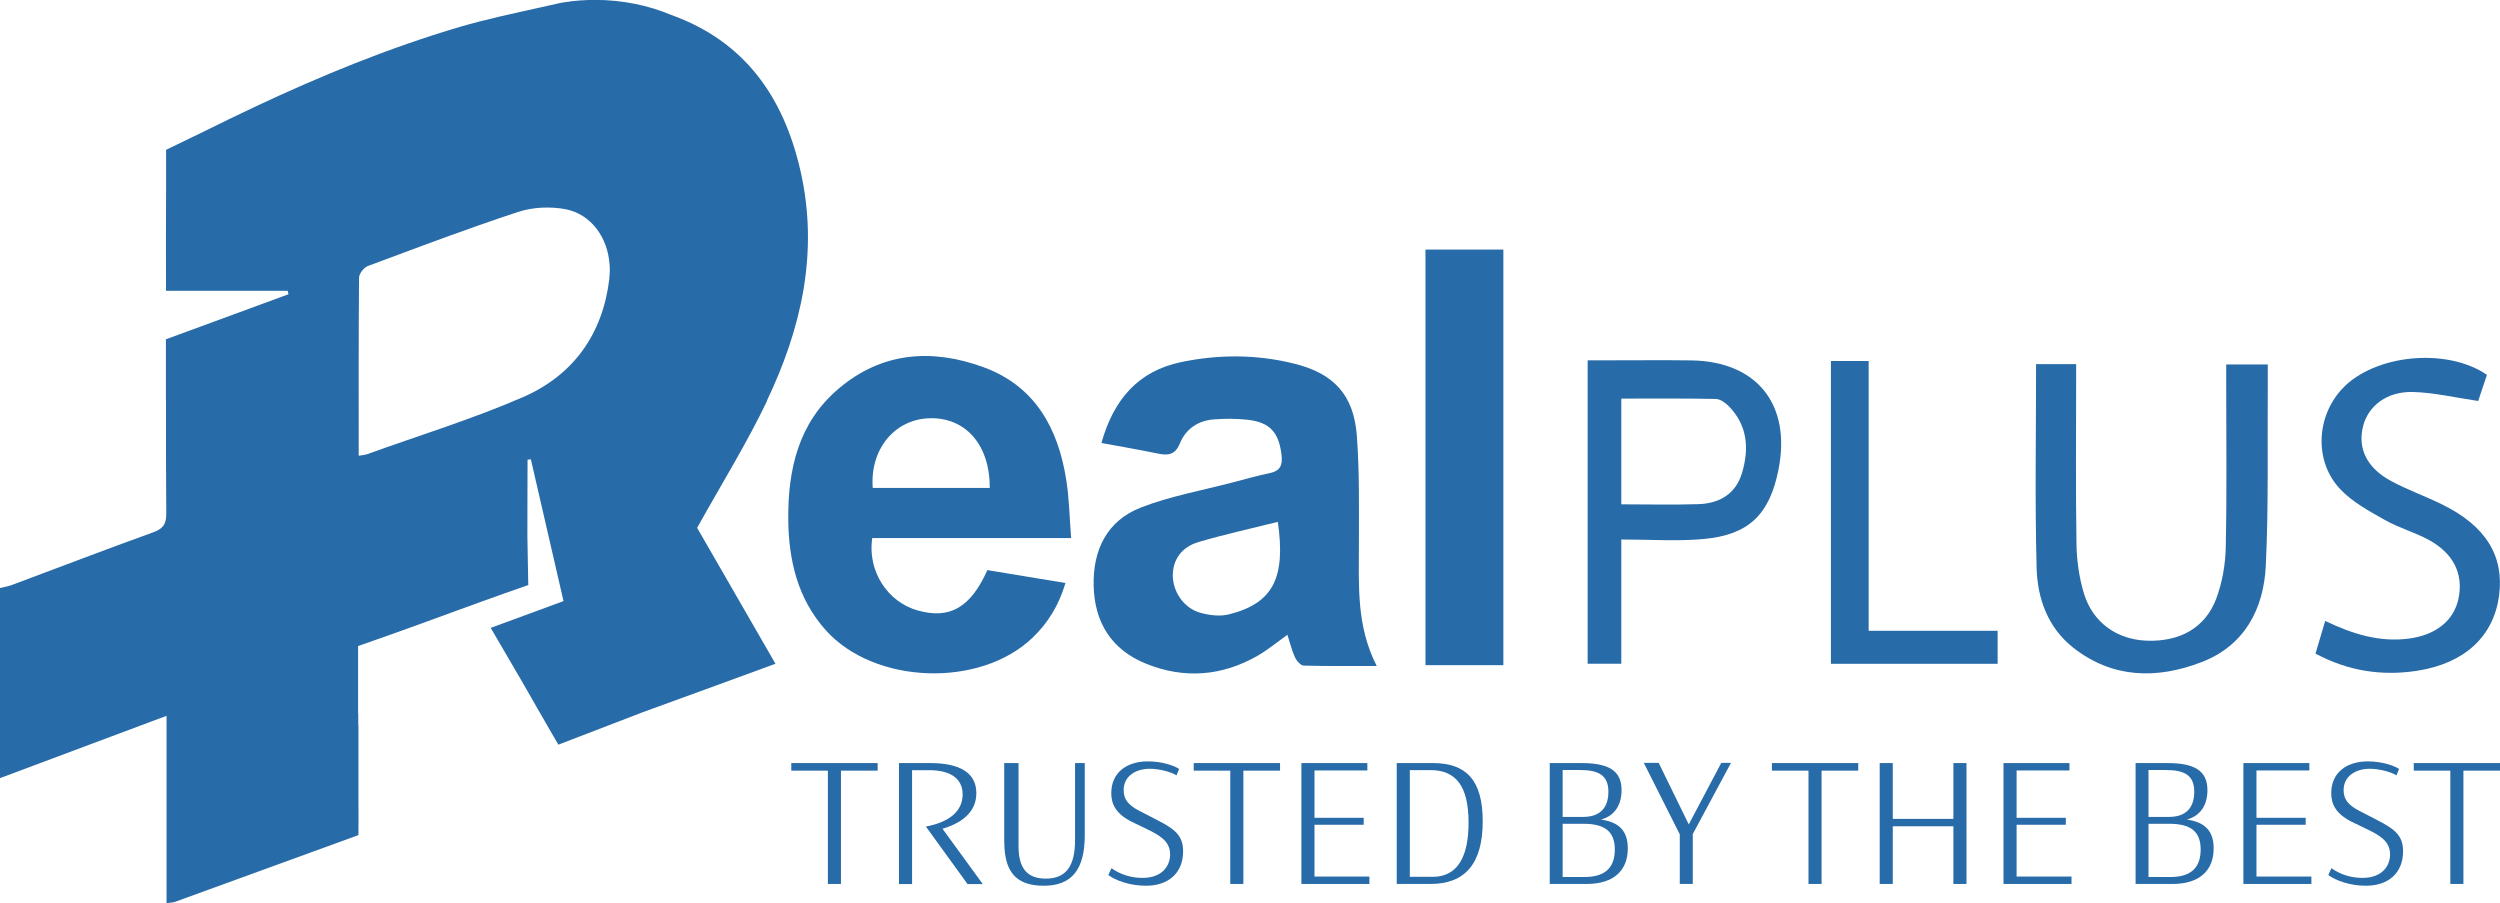
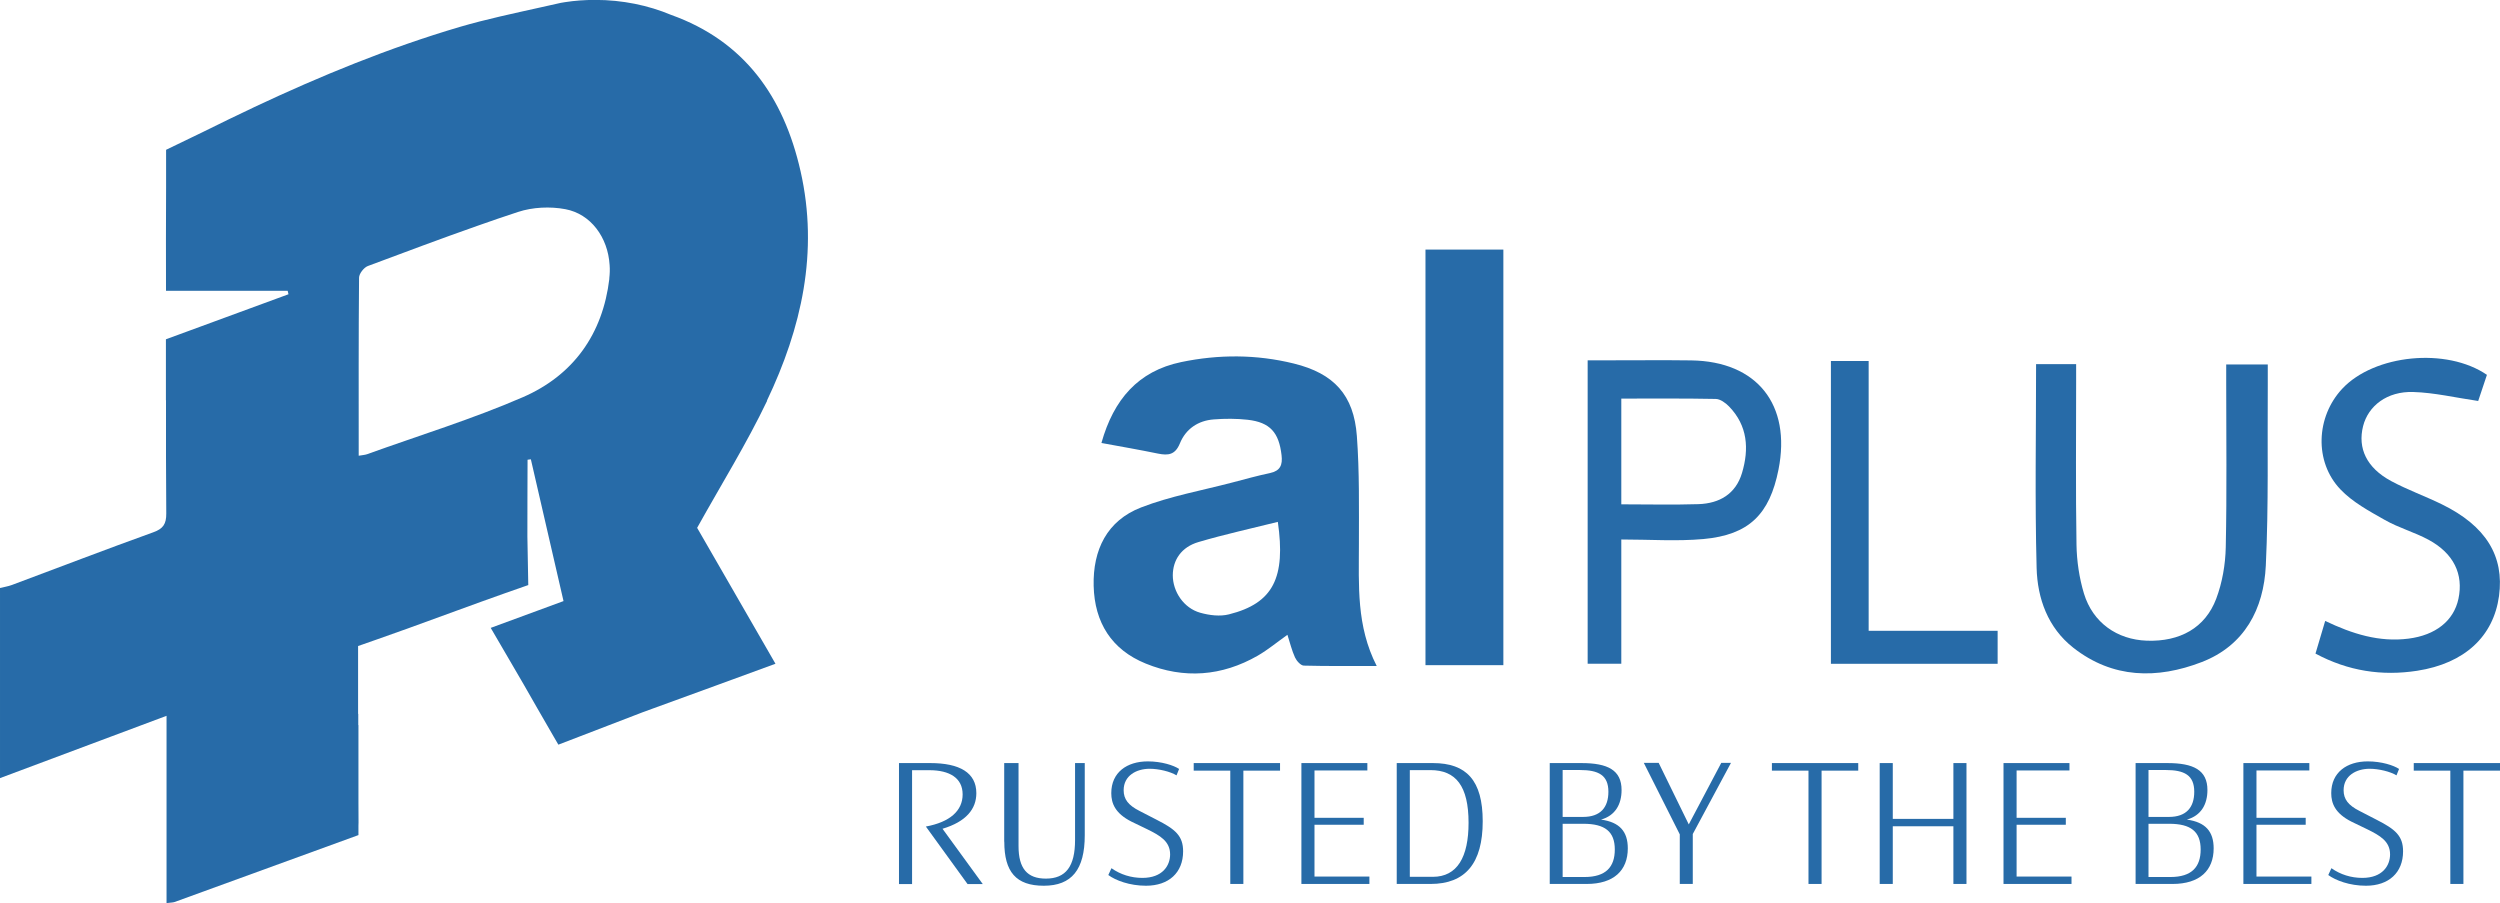
<svg xmlns="http://www.w3.org/2000/svg" id="Layer_2" data-name="Layer 2" viewBox="0 0 280.87 101.46">
  <defs>
    <style> .cls-1 { fill: #276ba8; } </style>
  </defs>
  <g id="Layer_1-2" data-name="Layer 1">
    <g>
      <g>
-         <path class="cls-1" d="M98.59,86.58h-4.11v12.73h-1.47v-12.73h-4.11v-.85h9.7v.85Z" />
        <path class="cls-1" d="M101,85.73h3.51c3.32,0,5.18,1.09,5.18,3.38,0,1.77-1.13,3.2-3.8,4l4.52,6.21h-1.71l-4.68-6.46c2.7-.5,4.13-1.77,4.13-3.61s-1.46-2.72-3.74-2.72h-1.94v12.79h-1.47v-13.58Z" />
        <path class="cls-1" d="M112.82,94.56v-8.83h1.61v9.33c0,2.5,.97,3.65,3.07,3.65,2.25,0,3.28-1.38,3.28-4.33v-8.65h1.09v8.11c0,3.86-1.47,5.67-4.6,5.67s-4.44-1.57-4.44-4.95Z" />
        <path class="cls-1" d="M124.52,98.3l.35-.76c1.01,.72,2.23,1.09,3.47,1.09,2.27,0,3.12-1.38,3.12-2.64,0-1.47-1.14-2.12-2.54-2.81l-1.8-.87c-1.84-.93-2.27-2.06-2.27-3.2,0-2.33,1.75-3.57,4.11-3.57,1.55,0,2.91,.45,3.51,.85l-.29,.72c-.7-.43-2-.74-3.01-.74-1.49,0-2.93,.76-2.93,2.41,0,1.01,.52,1.69,1.79,2.33l1.92,.99c2.1,1.07,2.97,1.8,2.97,3.55,0,2.39-1.61,3.86-4.17,3.86-1.84,0-3.42-.6-4.23-1.2Z" />
        <path class="cls-1" d="M143.8,86.58h-4.11v12.73h-1.47v-12.73h-4.11v-.85h9.7v.85Z" />
        <path class="cls-1" d="M153.85,98.48v.83h-7.64v-13.58h7.41v.83h-5.94v5.32h5.53v.78h-5.53v5.82h6.17Z" />
        <path class="cls-1" d="M166.58,92.27c0,4.73-1.96,7.04-5.86,7.04h-3.8v-13.58h4.07c3.76,0,5.59,1.94,5.59,6.54Zm-1.59,.17c0-4.13-1.42-5.92-4.29-5.92h-2.31v11.99h2.58c2.76,0,4.02-2.23,4.02-6.07Z" />
        <path class="cls-1" d="M182.88,95.31c0,2.48-1.57,4-4.62,4h-4.15v-13.58h3.57c2.93,0,4.5,.78,4.5,3.03,0,1.59-.7,2.87-2.31,3.32,2.1,.29,3.01,1.34,3.01,3.24Zm-7.32-8.81v5.28h2.29c1.98,0,2.85-1.09,2.85-2.83,0-1.86-1.11-2.44-3.2-2.44h-1.94Zm5.86,8.94c0-2.02-1.11-2.89-3.53-2.89h-2.33v5.98h2.46c2.41,0,3.4-1.14,3.4-3.09Z" />
        <path class="cls-1" d="M190.18,93.7v5.61h-1.46v-5.57l-4.04-8.03h1.67l3.38,6.91,3.65-6.91h1.09l-4.29,7.99Z" />
        <path class="cls-1" d="M208.76,86.58h-4.11v12.73h-1.47v-12.73h-4.11v-.85h9.7v.85Z" />
        <path class="cls-1" d="M220.93,85.73v13.58h-1.47v-6.48h-6.81v6.48h-1.47v-13.58h1.47v6.27h6.81v-6.27h1.47Z" />
        <path class="cls-1" d="M232.73,98.48v.83h-7.64v-13.58h7.41v.83h-5.94v5.32h5.53v.78h-5.53v5.82h6.17Z" />
        <path class="cls-1" d="M248.7,95.31c0,2.48-1.57,4-4.62,4h-4.15v-13.58h3.57c2.93,0,4.5,.78,4.5,3.03,0,1.59-.7,2.87-2.31,3.32,2.1,.29,3.01,1.34,3.01,3.24Zm-7.32-8.81v5.28h2.29c1.98,0,2.85-1.09,2.85-2.83,0-1.86-1.11-2.44-3.2-2.44h-1.94Zm5.86,8.94c0-2.02-1.11-2.89-3.53-2.89h-2.33v5.98h2.46c2.41,0,3.4-1.14,3.4-3.09Z" />
        <path class="cls-1" d="M259.68,98.48v.83h-7.64v-13.58h7.41v.83h-5.94v5.32h5.53v.78h-5.53v5.82h6.17Z" />
        <path class="cls-1" d="M261.58,98.3l.35-.76c1.01,.72,2.23,1.09,3.47,1.09,2.27,0,3.12-1.38,3.12-2.64,0-1.47-1.14-2.12-2.54-2.81l-1.8-.87c-1.84-.93-2.27-2.06-2.27-3.2,0-2.33,1.75-3.57,4.11-3.57,1.55,0,2.91,.45,3.51,.85l-.29,.72c-.7-.43-2-.74-3.01-.74-1.49,0-2.93,.76-2.93,2.41,0,1.01,.52,1.69,1.79,2.33l1.92,.99c2.1,1.07,2.97,1.8,2.97,3.55,0,2.39-1.61,3.86-4.17,3.86-1.84,0-3.41-.6-4.23-1.2Z" />
        <path class="cls-1" d="M280.87,86.58h-4.11v12.73h-1.47v-12.73h-4.11v-.85h9.7v.85Z" />
      </g>
      <path class="cls-1" d="M123.75,49.74c1.37-4.85,4.11-8.05,8.95-9.06,4.22-.88,8.46-.87,12.65,.16,4.52,1.11,6.75,3.54,7.09,8.14,.3,4.06,.23,8.15,.23,12.23,0,4.54-.3,9.11,2,13.61-2.9,0-5.55,.03-8.19-.04-.35-.01-.81-.53-.99-.92-.36-.79-.56-1.64-.85-2.54-1.16,.82-2.19,1.68-3.33,2.34-4.04,2.32-8.3,2.64-12.59,.89-3.84-1.56-5.75-4.61-5.85-8.73-.1-4.04,1.5-7.33,5.33-8.81,3.28-1.27,6.81-1.9,10.24-2.8,1.41-.37,2.81-.76,4.23-1.06,1.17-.25,1.44-.91,1.31-2.01-.29-2.54-1.28-3.69-3.8-3.98-1.26-.14-2.55-.14-3.82-.04-1.76,.13-3.14,1.07-3.8,2.69-.53,1.3-1.32,1.38-2.46,1.15-2.04-.42-4.1-.78-6.34-1.19Zm19.82,8.89c-2.99,.75-5.99,1.4-8.93,2.27-1.93,.57-2.87,2.02-2.88,3.73,0,1.84,1.23,3.69,3.08,4.21,1.03,.29,2.23,.44,3.24,.18,4.98-1.25,6.38-4.13,5.48-10.4Z" />
-       <path class="cls-1" d="M120.35,60.45h-22.36c-.54,3.7,1.7,7.18,5.13,8.14,3.58,1,5.92-.32,7.81-4.54,2.84,.47,5.73,.94,8.77,1.45-.73,2.49-1.97,4.5-3.71,6.16-5.92,5.66-17.76,5.23-23.21-.85-3.17-3.54-4.18-7.87-4.22-12.47-.04-5.61,1.14-10.84,5.64-14.66,4.88-4.15,10.51-4.54,16.28-2.43,5.82,2.12,8.42,6.89,9.32,12.72,.32,2.05,.36,4.15,.54,6.49Zm-9.15-5.63c.02-4.83-2.71-7.95-6.78-7.83-3.92,.12-6.7,3.49-6.37,7.83h13.15Z" />
      <path class="cls-1" d="M168.9,74.73h-8.75V28.04h8.75v46.69Z" />
      <path class="cls-1" d="M228.74,40.91h4.51v1.91c0,6.13-.06,12.25,.04,18.38,.03,1.84,.31,3.73,.84,5.49,1,3.27,3.72,5.17,7.06,5.29,3.71,.13,6.56-1.43,7.8-4.72,.68-1.81,1.03-3.84,1.07-5.78,.13-6.18,.05-12.37,.05-18.55,0-.63,0-1.25,0-1.98h4.67c0,.8,0,1.55,0,2.29-.05,6.77,.1,13.54-.22,20.29-.23,4.88-2.38,9-7.22,10.86-4.99,1.92-9.98,1.86-14.41-1.62-2.85-2.24-4.03-5.52-4.12-8.96-.2-7.57-.06-15.15-.06-22.91Z" />
      <path class="cls-1" d="M178.37,74.57V40.48c.92,0,1.82,0,2.73,0,2.97,0,5.95-.03,8.92,.01,7.38,.11,11.24,4.97,9.79,12.27-1,5.03-3.31,7.33-8.43,7.8-2.99,.27-6.03,.05-9.23,.05v13.96h-3.78Zm3.79-17.91c2.99,0,5.83,.07,8.66-.02,2.35-.08,4.18-1.13,4.89-3.5,.81-2.71,.64-5.32-1.46-7.48-.39-.4-.98-.83-1.49-.84-3.52-.07-7.03-.04-10.61-.04v11.88Z" />
      <path class="cls-1" d="M279.4,42.12c-.36,1.06-.72,2.14-.98,2.93-2.54-.37-4.92-.94-7.31-1.01-2.92-.09-5.04,1.55-5.62,3.83-.63,2.5,.4,4.69,3.14,6.17,1.84,.99,3.83,1.7,5.71,2.62,4.94,2.42,7.03,5.81,6.42,10.3-.62,4.53-3.84,7.57-9.2,8.4-3.94,.61-7.75,.04-11.42-1.93,.37-1.25,.71-2.4,1.09-3.67,3.05,1.46,6.07,2.41,9.36,1.99,3.05-.39,5.08-2,5.61-4.47,.59-2.77-.53-5.11-3.36-6.64-1.58-.85-3.36-1.34-4.92-2.23-1.75-.99-3.62-2-4.98-3.43-2.96-3.11-2.74-8.15,.2-11.3,3.6-3.86,11.74-4.68,16.27-1.56Z" />
      <path class="cls-1" d="M205.7,40.56h4.24v30.31h14.49v3.71h-18.73V40.56Z" />
      <path class="cls-1" d="M24.9,12.04h0s-.09,.05-.14,.07l.14-.07Z" />
      <path class="cls-1" d="M86.16,45.02c3.89-8.16,5.84-16.71,3.78-25.79-1.9-8.39-6.33-14.62-14.55-17.56-2.55-1.07-5.46-1.68-8.53-1.68-1.15,0-2.27,.08-3.37,.25-.16,.02-.32,.05-.48,.08-.76,.18-1.52,.35-2.28,.51-3.04,.68-6.09,1.32-9.06,2.19-7.97,2.35-15.61,5.49-23.1,9.01h0s-.09,.05-.14,.07c-1.84,.87-3.68,1.76-5.51,2.67l-4.26,2.06v4.19c-.03,3.83-.01,7.68-.01,11.65h13.67c.03,.13,.06,.26,.09,.39l-13.77,5.06v1.23c0,.1,0,.2,0,.31,0,.55,0,1.1,0,1.65v3.66h.01c0,4.24-.01,8.48,.03,12.71,.01,1.18-.34,1.73-1.48,2.13-5.31,1.91-10.57,3.94-15.86,5.91-.43,.16-.89,.23-1.34,.34v21.36c6.13-2.29,12.25-4.58,18.71-7v21.04c.45-.06,.69-.05,.9-.12l20.66-7.52v-1.04c.01-.12,.01-.24,.01-.37,0-.67,0-1.44-.01-2.27v-8.68h-.02c0-.43,0-.85,0-1.26h-.02v-7.62l1.74-.61,.26-.09,3.01-1.07,.48-.17c3.69-1.33,7.36-2.7,11.06-4.01l2.57-.9-.1-5.44h0c-.01-2.88,.02-5.76,.02-8.64,.13-.02,.25-.03,.37-.05,1.22,5.28,2.44,10.57,3.67,15.93-2.8,1.03-5.44,2-8.18,3.01,.73,1.27,1.46,2.5,2.17,3.72,1.05,1.79,2.07,3.55,3.06,5.3l1.84,3.19,.53,.91,9.52-3.66h0c2.75-1.01,5.5-2,8.26-3.01,2.16-.79,4.31-1.57,6.61-2.42-3.1-5.37-6.06-10.52-8.8-15.27,2.73-4.91,5.57-9.47,7.87-14.29Zm-17.7-13.71c-.74,6.23-4.05,10.85-9.71,13.31-5.69,2.47-11.66,4.3-17.51,6.41-.26,.09-.55,.1-.94,.17,0-6.74-.02-13.37,.04-20,0-.45,.54-1.14,.98-1.31,4.1-1.53,8.19-3.07,12.32-4.52,1.52-.54,3.04-1.06,4.57-1.56,1.64-.54,3.6-.63,5.3-.31,2.86,.53,4.79,3.16,4.98,6.28,.04,.5,.02,1-.04,1.52Z" />
    </g>
  </g>
</svg>